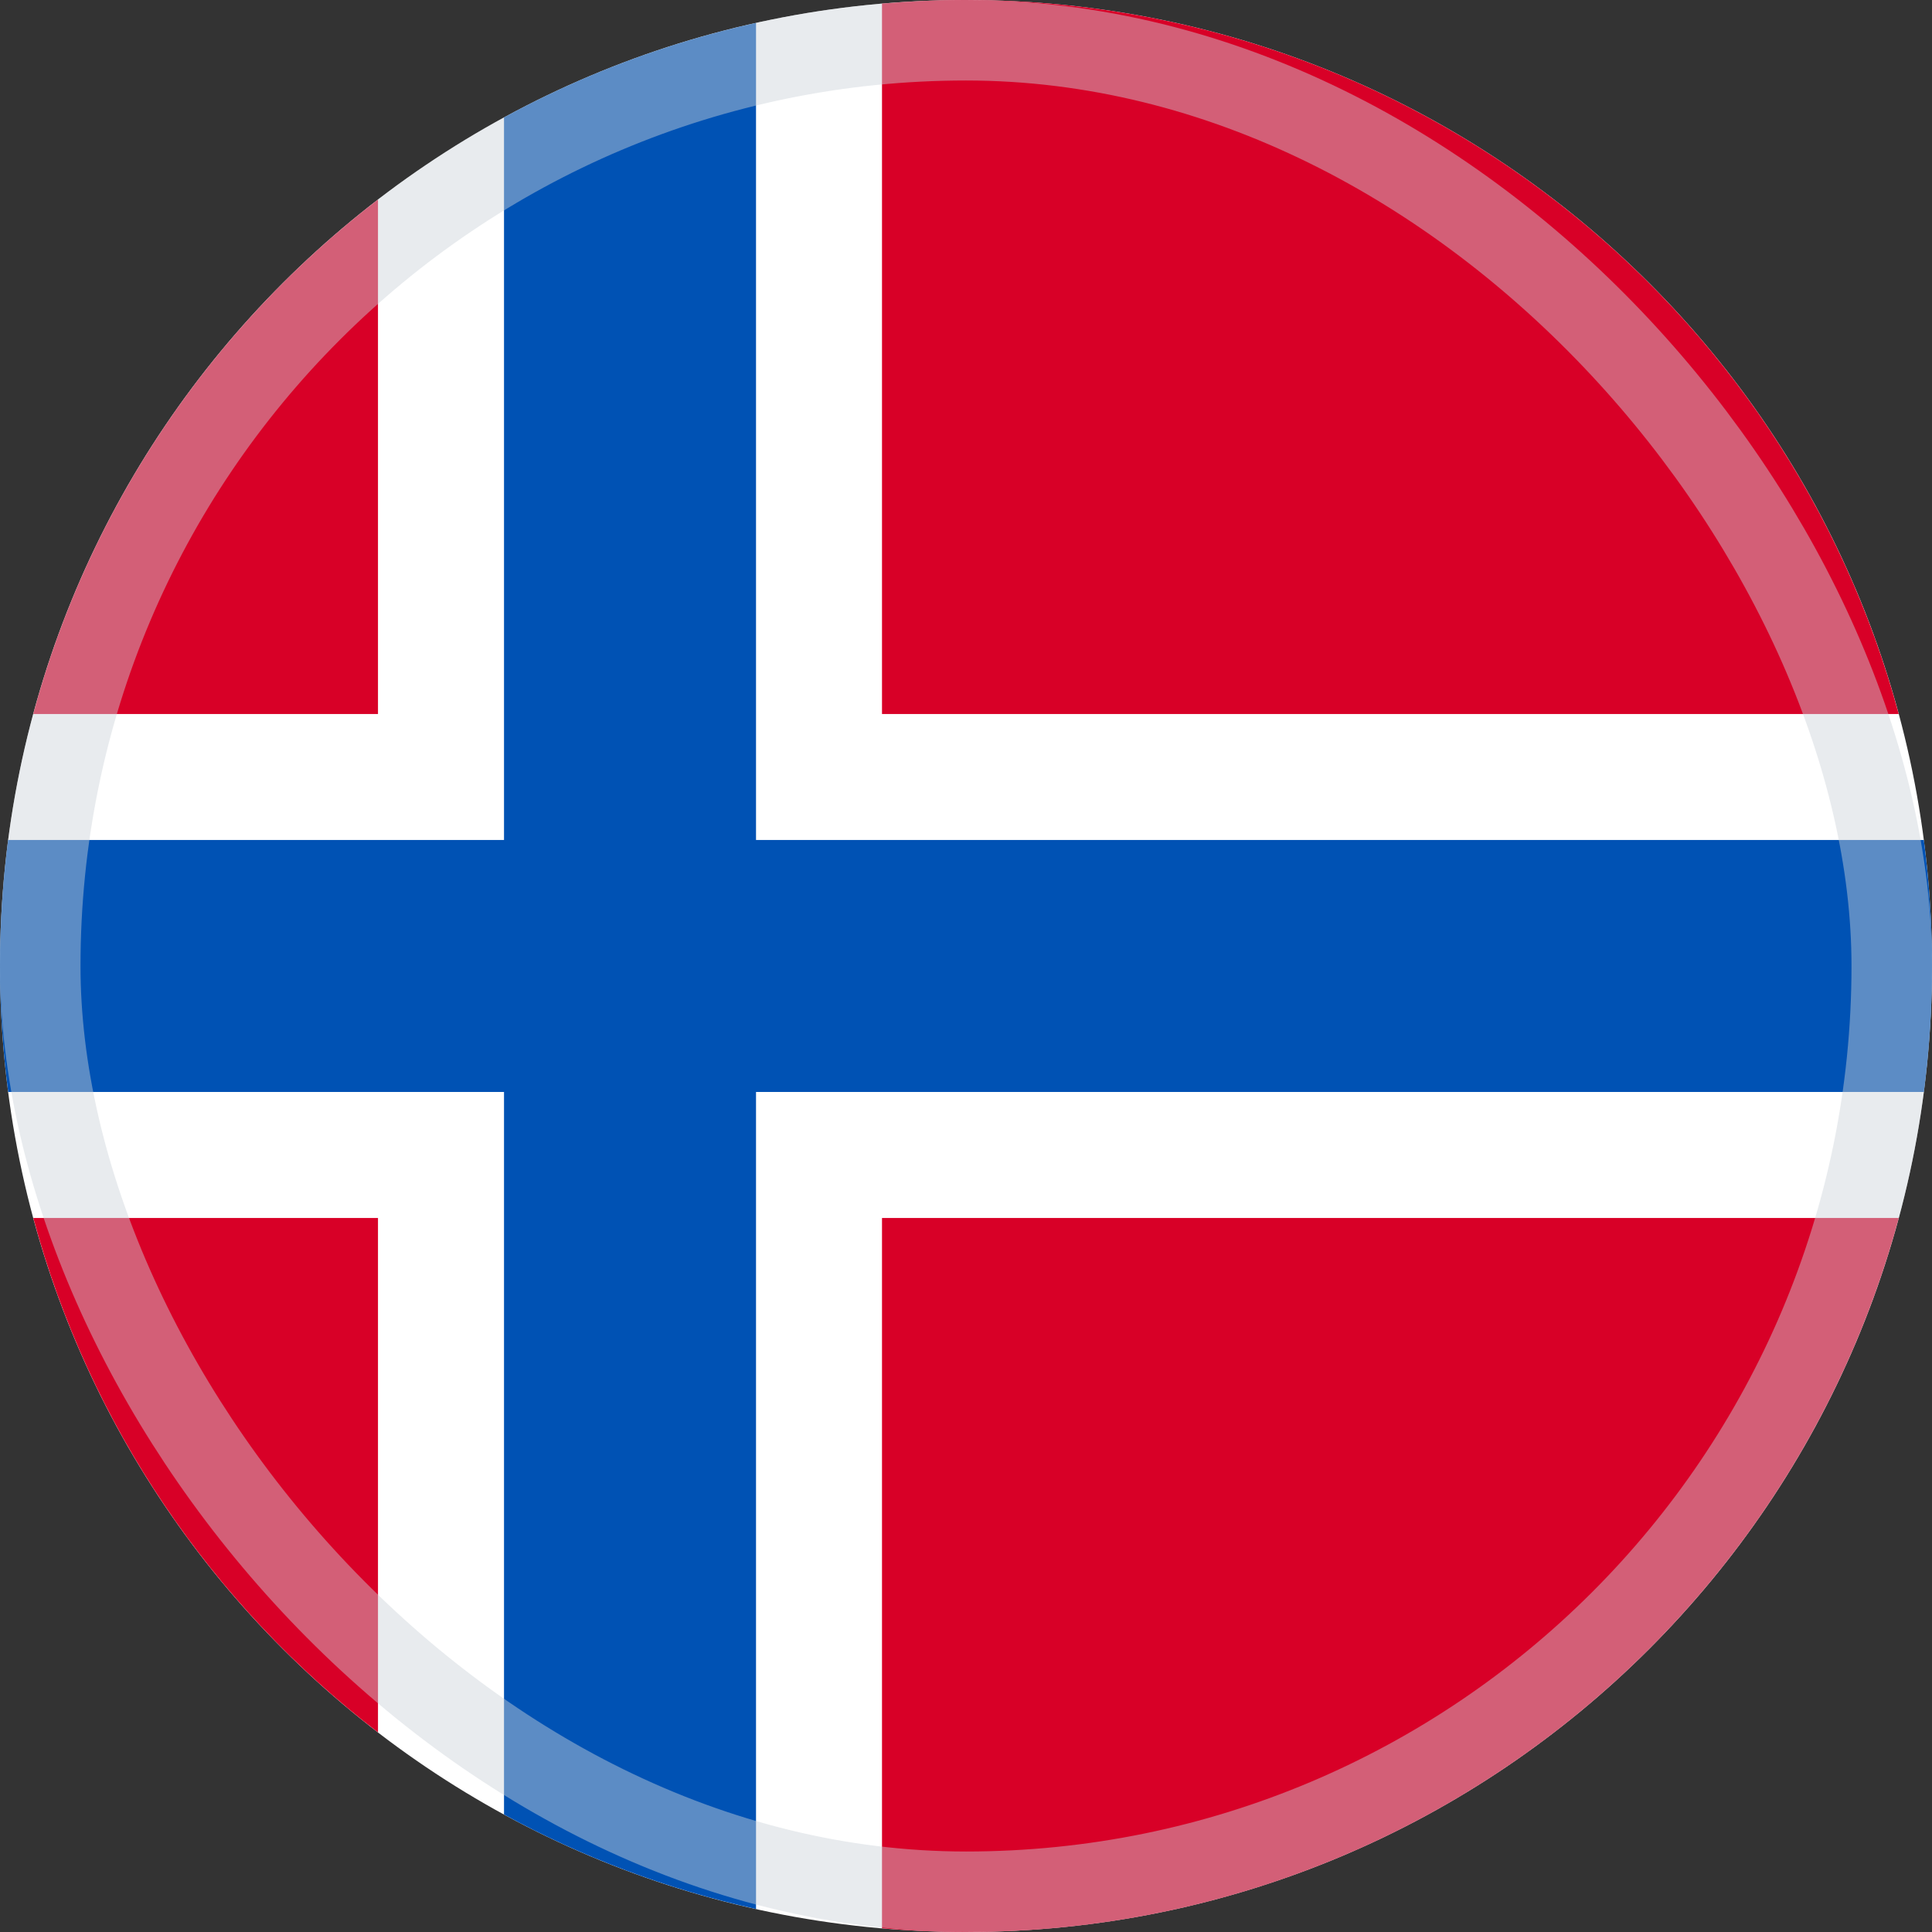
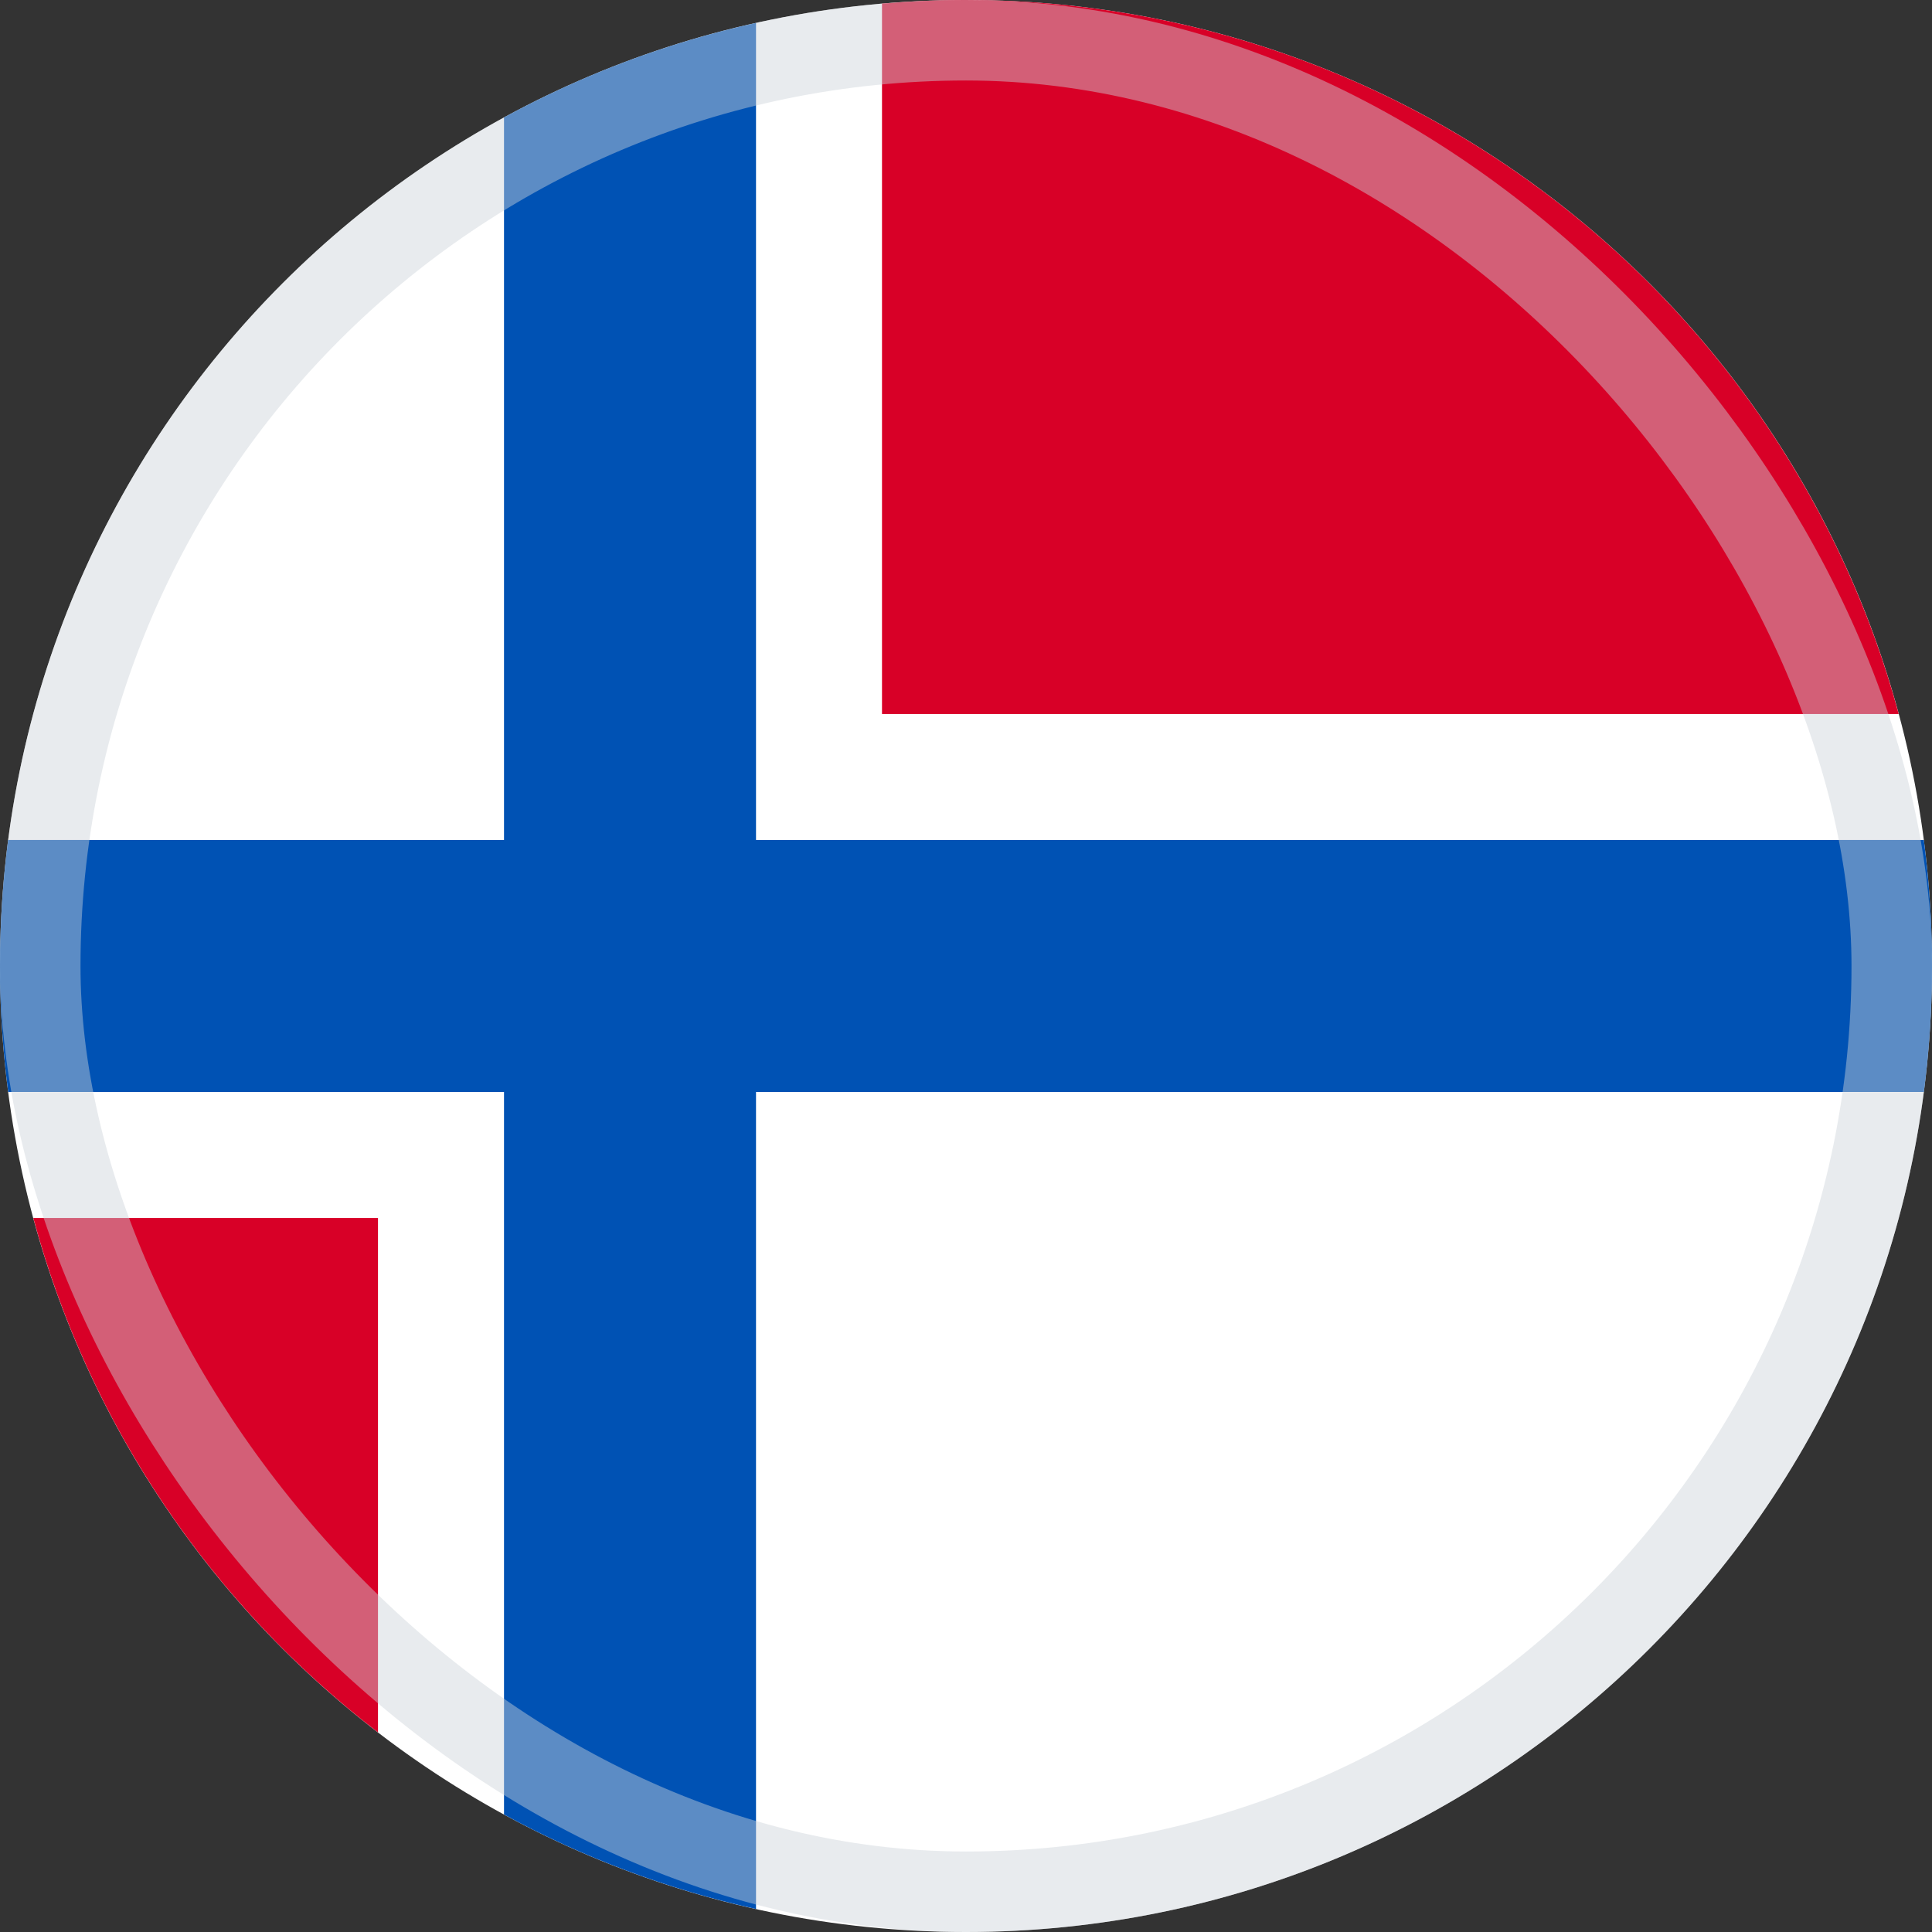
<svg xmlns="http://www.w3.org/2000/svg" width="48" height="48" viewBox="0 0 48 48" fill="none">
  <rect x="0" y="0" width="48" height="48" fill="#333333" stroke="none" />
  <g clip-path="url(#clip0_1209_3107)">
    <path d="M24 48C37.255 48 48 37.255 48 24C48 10.745 37.255 0 24 0C10.745 0 0 10.745 0 24C0 37.255 10.745 48 24 48Z" fill="white" />
    <path d="M0.827 30.261C2.215 35.413 5.276 39.879 9.391 43.041V30.261H0.827Z" fill="#D80027" />
-     <path d="M21.913 47.908C22.601 47.968 23.297 48 24 48C35.089 48 44.419 40.479 47.173 30.261H21.913V47.908Z" fill="#D80027" />
    <path d="M47.173 17.739C44.419 7.521 35.089 0 24 0C23.297 0 22.601 0.032 21.913 0.091V17.739H47.173Z" fill="#D80027" />
-     <path d="M9.391 4.959C5.276 8.121 2.215 12.587 0.827 17.739H9.391V4.959Z" fill="#D80027" />
    <path d="M47.797 20.869H18.783H18.783V0.57C16.565 1.062 14.462 1.859 12.522 2.918V20.869V20.869H0.203C0.07 21.894 0 22.939 0 24C0 25.061 0.07 26.106 0.203 27.13H12.522H12.522V45.082C14.462 46.14 16.565 46.938 18.783 47.429V27.131V27.13H47.797C47.93 26.106 48 25.061 48 24C48 22.939 47.93 21.894 47.797 20.869Z" fill="#0052B4" />
    <rect opacity="0.45" x="1" y="1" width="46" height="46" rx="23" stroke="#CCD3DB" stroke-width="2" />
  </g>
  <defs>
    <clipPath id="clip0_1209_3107">
      <rect width="48" height="48" fill="white" />
    </clipPath>
  </defs>
</svg>